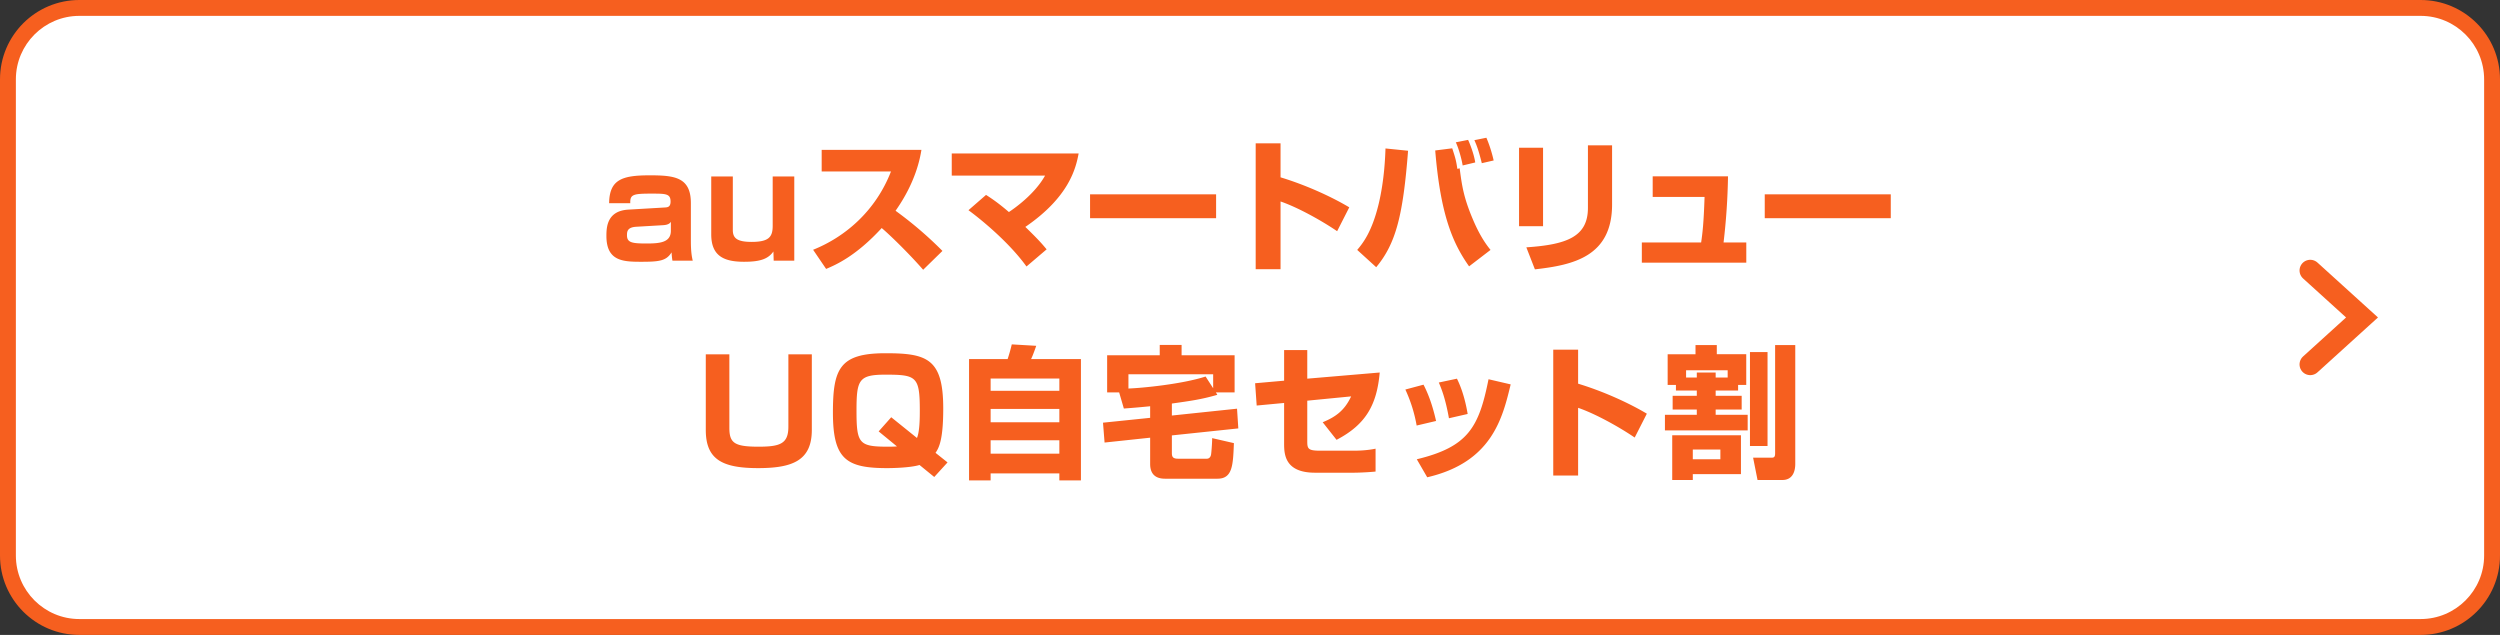
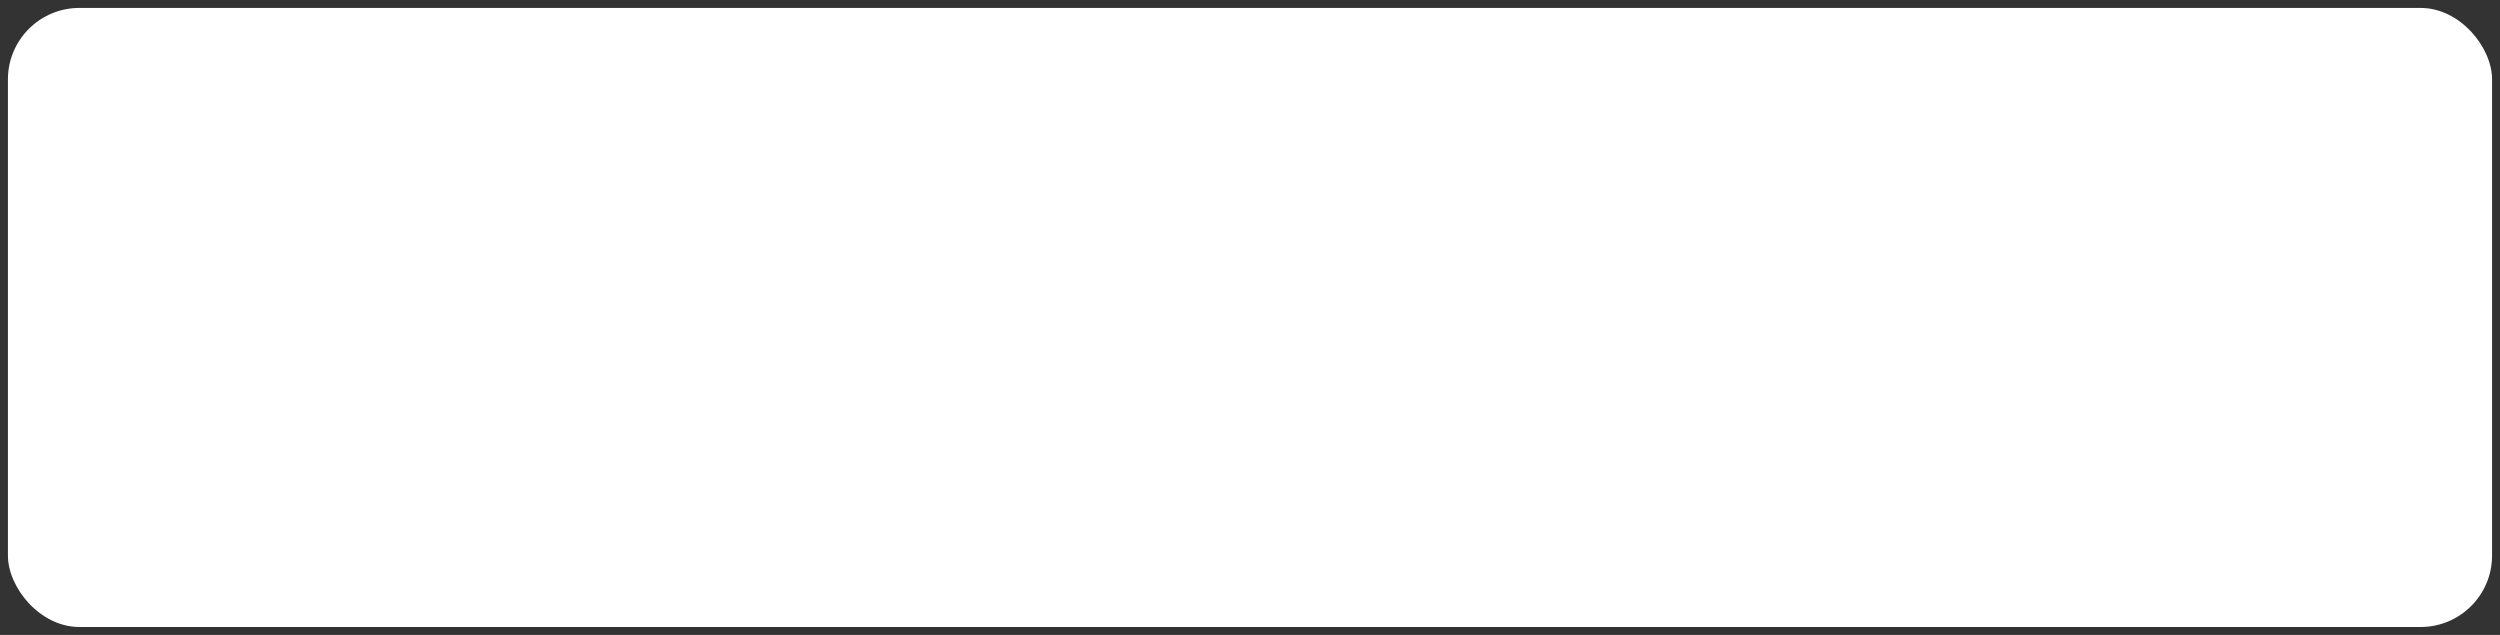
<svg xmlns="http://www.w3.org/2000/svg" id="_レイヤー_2" data-name="レイヤー 2" viewBox="0 0 315 80">
  <rect x="0" y="0" width="315" height="80" fill="#333333" stroke="none" />
  <defs>
    <style>.cls-1{fill:#f65f1f}</style>
  </defs>
  <g id="_レイヤー_1-2" data-name="レイヤー 1">
    <rect x="1" y="1" width="313" height="78" rx="9" ry="9" fill="#fff" />
-     <path class="cls-1" d="M305 2c4.411 0 8 3.589 8 8v60c0 4.411-3.589 8-8 8H10c-4.411 0-8-3.589-8-8V10c0-4.411 3.589-8 8-8h295m0-2H10C4.477 0 0 4.477 0 10v60c0 5.523 4.477 10 10 10h295c5.523 0 10-4.477 10-10V10c0-5.523-4.477-10-10-10z" />
-     <path class="cls-1" d="M87.05 30.355c0 1.386.126 2.017.234 2.485h-2.557a9.402 9.402 0 01-.108-1.044c-.666 1.08-1.549 1.188-3.835 1.188-2.305 0-4.376-.09-4.376-3.26 0-1.116.09-3.15 2.755-3.312l4.628-.27c.288-.018.702-.037.702-.739 0-.99-.576-1.007-2.36-1.007-2.34 0-2.754.09-2.718 1.206h-2.664c.035-2.989 1.656-3.511 5.095-3.511 3.115 0 5.204.216 5.204 3.493v4.771zm-2.52-2.413c-.092.144-.271.397-1.01.433l-3.367.197c-1.133.073-1.152.631-1.152 1.081 0 .918.648 1.027 2.45 1.027 1.655 0 3.078-.109 3.078-1.603v-1.135zm12.955 4.898l-.036-1.153c-.666.955-1.692 1.297-3.691 1.297-2.54 0-4.142-.72-4.142-3.457v-7.293h2.72v6.752c0 .973.468 1.495 2.358 1.495 2.197 0 2.665-.63 2.665-2.035v-6.212h2.72V32.84h-2.594zm4.966-1.368c4.051-1.621 7.886-4.898 9.813-9.868h-8.733v-2.718H116.1c-.18 1.08-.72 4.07-3.26 7.67a48.13 48.13 0 015.907 5.06l-2.43 2.376c-1.622-1.873-4.106-4.321-5.222-5.258-3.241 3.53-5.762 4.628-7.004 5.15l-1.639-2.412zm26.886 2.106c-1.98-2.755-5.186-5.527-7.31-7.094l2.214-1.926c.612.395 1.477.954 2.881 2.16.594-.396 3.223-2.197 4.556-4.591H119.92v-2.791h15.988c-.36 1.927-1.242 5.51-6.716 9.255 1.765 1.71 2.198 2.25 2.683 2.826l-2.538 2.161zm23.892-9.093v3.007h-15.881v-3.007h15.88zm8.12-6.427v4.285c2.97.9 6.212 2.322 8.66 3.781l-1.53 3.007c-1.873-1.278-4.916-2.99-7.13-3.745v8.534h-3.133V18.058h3.133zm9.659 13.432c.683-.81 1.854-2.233 2.719-5.852.702-2.971.81-5.888.845-6.932l2.845.288c-.63 8.102-1.512 11.667-4.015 14.674l-2.394-2.179zm11.972-12.802c.38 1.17.47 1.422.649 2.592l.288-.072c.288 2.179.486 3.674 1.71 6.536.919 2.143 1.73 3.188 2.18 3.745l-2.702 2.072c-2.034-2.881-3.6-6.43-4.267-14.603l2.142-.27zm1.315 2.16c-.107-.684-.468-2.088-.864-2.916l1.548-.307c.216.45.739 1.765.9 2.845l-1.584.379zm2.413-.287c-.432-1.729-.666-2.288-.937-2.9l1.513-.306c.523 1.207.81 2.395.918 2.863l-1.494.343zm7.717 7.94H191.4v-9.886h3.025v9.886zm8.697-2.737c0 6.572-4.916 7.634-9.724 8.174l-1.08-2.773c5.06-.342 7.761-1.314 7.761-4.969V18.31h3.043v7.454zm14.607-3.547a81.12 81.12 0 01-.56 8.336h2.864v2.539h-13.162v-2.54h7.473c.162-1.097.324-2.375.431-5.742h-6.536v-2.593h9.49zm20.508 2.268v3.007h-15.88v-3.007h15.88zM91.9 44.651v9.255c0 1.908.63 2.377 3.673 2.377 2.737 0 3.763-.378 3.763-2.52V44.65h2.953v9.526c0 3.852-2.43 4.807-6.77 4.807-4.555 0-6.59-1.117-6.59-4.807V44.65h2.97zm27.49 13.613l-1.675 1.837-1.855-1.513c-1.297.396-3.96.396-4.051.396-5.167 0-6.86-1.098-6.86-6.986 0-5.528.828-7.49 6.626-7.49 5.24 0 7.274.683 7.274 6.968 0 3.96-.54 4.95-.972 5.582l1.513 1.206zm-3.854-3.08c.342-.774.36-2.502.36-3.42 0-4.322-.396-4.556-4.34-4.556-3.367 0-3.636.667-3.636 4.556 0 4.141.324 4.52 3.98 4.52.63 0 .971-.02 1.116-.037l-2.305-1.89 1.584-1.783 3.241 2.61zm6.564-9.938h4.86c.217-.648.379-1.242.523-1.854l3.08.18c-.019.072-.433 1.26-.649 1.674h6.284v15.286h-2.72v-.882h-8.66v.882H122.1V45.246zm11.379 2.448h-8.66v1.55h8.66v-1.55zm0 3.835h-8.66v1.675h8.66V51.53zm-8.66 3.944v1.692h8.66v-1.692h-8.66zm20.1-4.285c-1.998.198-2.664.234-3.313.288l-.593-2.035H139.5V44.76h6.626v-1.297h2.755v1.297h6.68v4.681h-2.359l.18.306c-2.053.595-3.439.774-5.726 1.099v1.511l8.21-.863.162 2.485-8.372.881v2.18c0 .432.054.756.756.756h3.674c.18 0 .432-.126.504-.505.036-.144.143-1.44.143-2.088l2.738.63c-.109 2.772-.162 4.483-2.07 4.483h-6.609c-1.44 0-1.873-.846-1.873-1.854v-3.314l-5.743.613-.198-2.503 5.94-.612v-1.458zm7.94-2.269v-1.765h-10.676v1.801c1.837-.072 6.77-.559 9.722-1.513l.954 1.477zm20.986-1.981c-.36 4.034-1.711 6.537-5.438 8.48l-1.747-2.214c1.46-.612 2.701-1.35 3.583-3.259l-5.527.54v5.06c0 .973.054 1.242 1.62 1.242h4.178c.774 0 1.746-.036 2.808-.252v2.881c-.648.072-2.034.145-2.718.145h-4.916c-3.853 0-3.89-2.396-3.89-3.71v-5.078l-3.456.325-.198-2.809 3.655-.324V44.11h2.917v3.602l9.129-.775zm4.653 6.68a18.356 18.356 0 00-1.423-4.537l2.287-.612c.882 1.692 1.332 3.474 1.584 4.573l-2.448.576zm.018 4.25c6.5-1.567 7.832-4.052 9.039-10.084l2.79.649c-1.026 4.249-2.359 9.813-10.515 11.704l-1.314-2.27zm4.051-5.168c-.432-2.43-.919-3.673-1.278-4.502l2.286-.485c.918 1.836 1.26 3.925 1.35 4.447l-2.358.54zm16.275-8.642v4.285c2.97.9 6.212 2.322 8.66 3.781l-1.53 3.007c-1.872-1.278-4.915-2.99-7.13-3.745v8.534h-3.133V44.058h3.133zm12.326 4.447h-1.044v-3.871h3.51V43.48h2.683v1.153h3.71v3.87h-1.026v.703h-2.827v.666h3.277v1.729h-3.277v.666h4.033v1.962h-10.425v-1.962h4.015v-.666h-3.043v-1.729h3.043v-.666h-2.629v-.702zm-.468 6.338h8.66v4.897h-6.067v.739H210.7v-5.636zm3.097-7.275v-.63h2.377v.63h1.513v-.918h-5.24v.918h1.35zm-.504 9.076v1.223h3.475v-1.223h-3.475zm7.202-12.28h2.215v11.83h-2.215v-11.83zm3.17-.883h2.538v14.98c0 .919-.324 2.018-1.621 2.018h-3.133l-.558-2.81h2.25c.343 0 .523-.018.523-.558v-13.63z" />
-     <path stroke="#f65f1f" stroke-linecap="round" stroke-miterlimit="10" stroke-width="2.7" fill="#fff" d="M291.092 45.917L297.616 40l-6.524-5.917" />
  </g>
</svg>